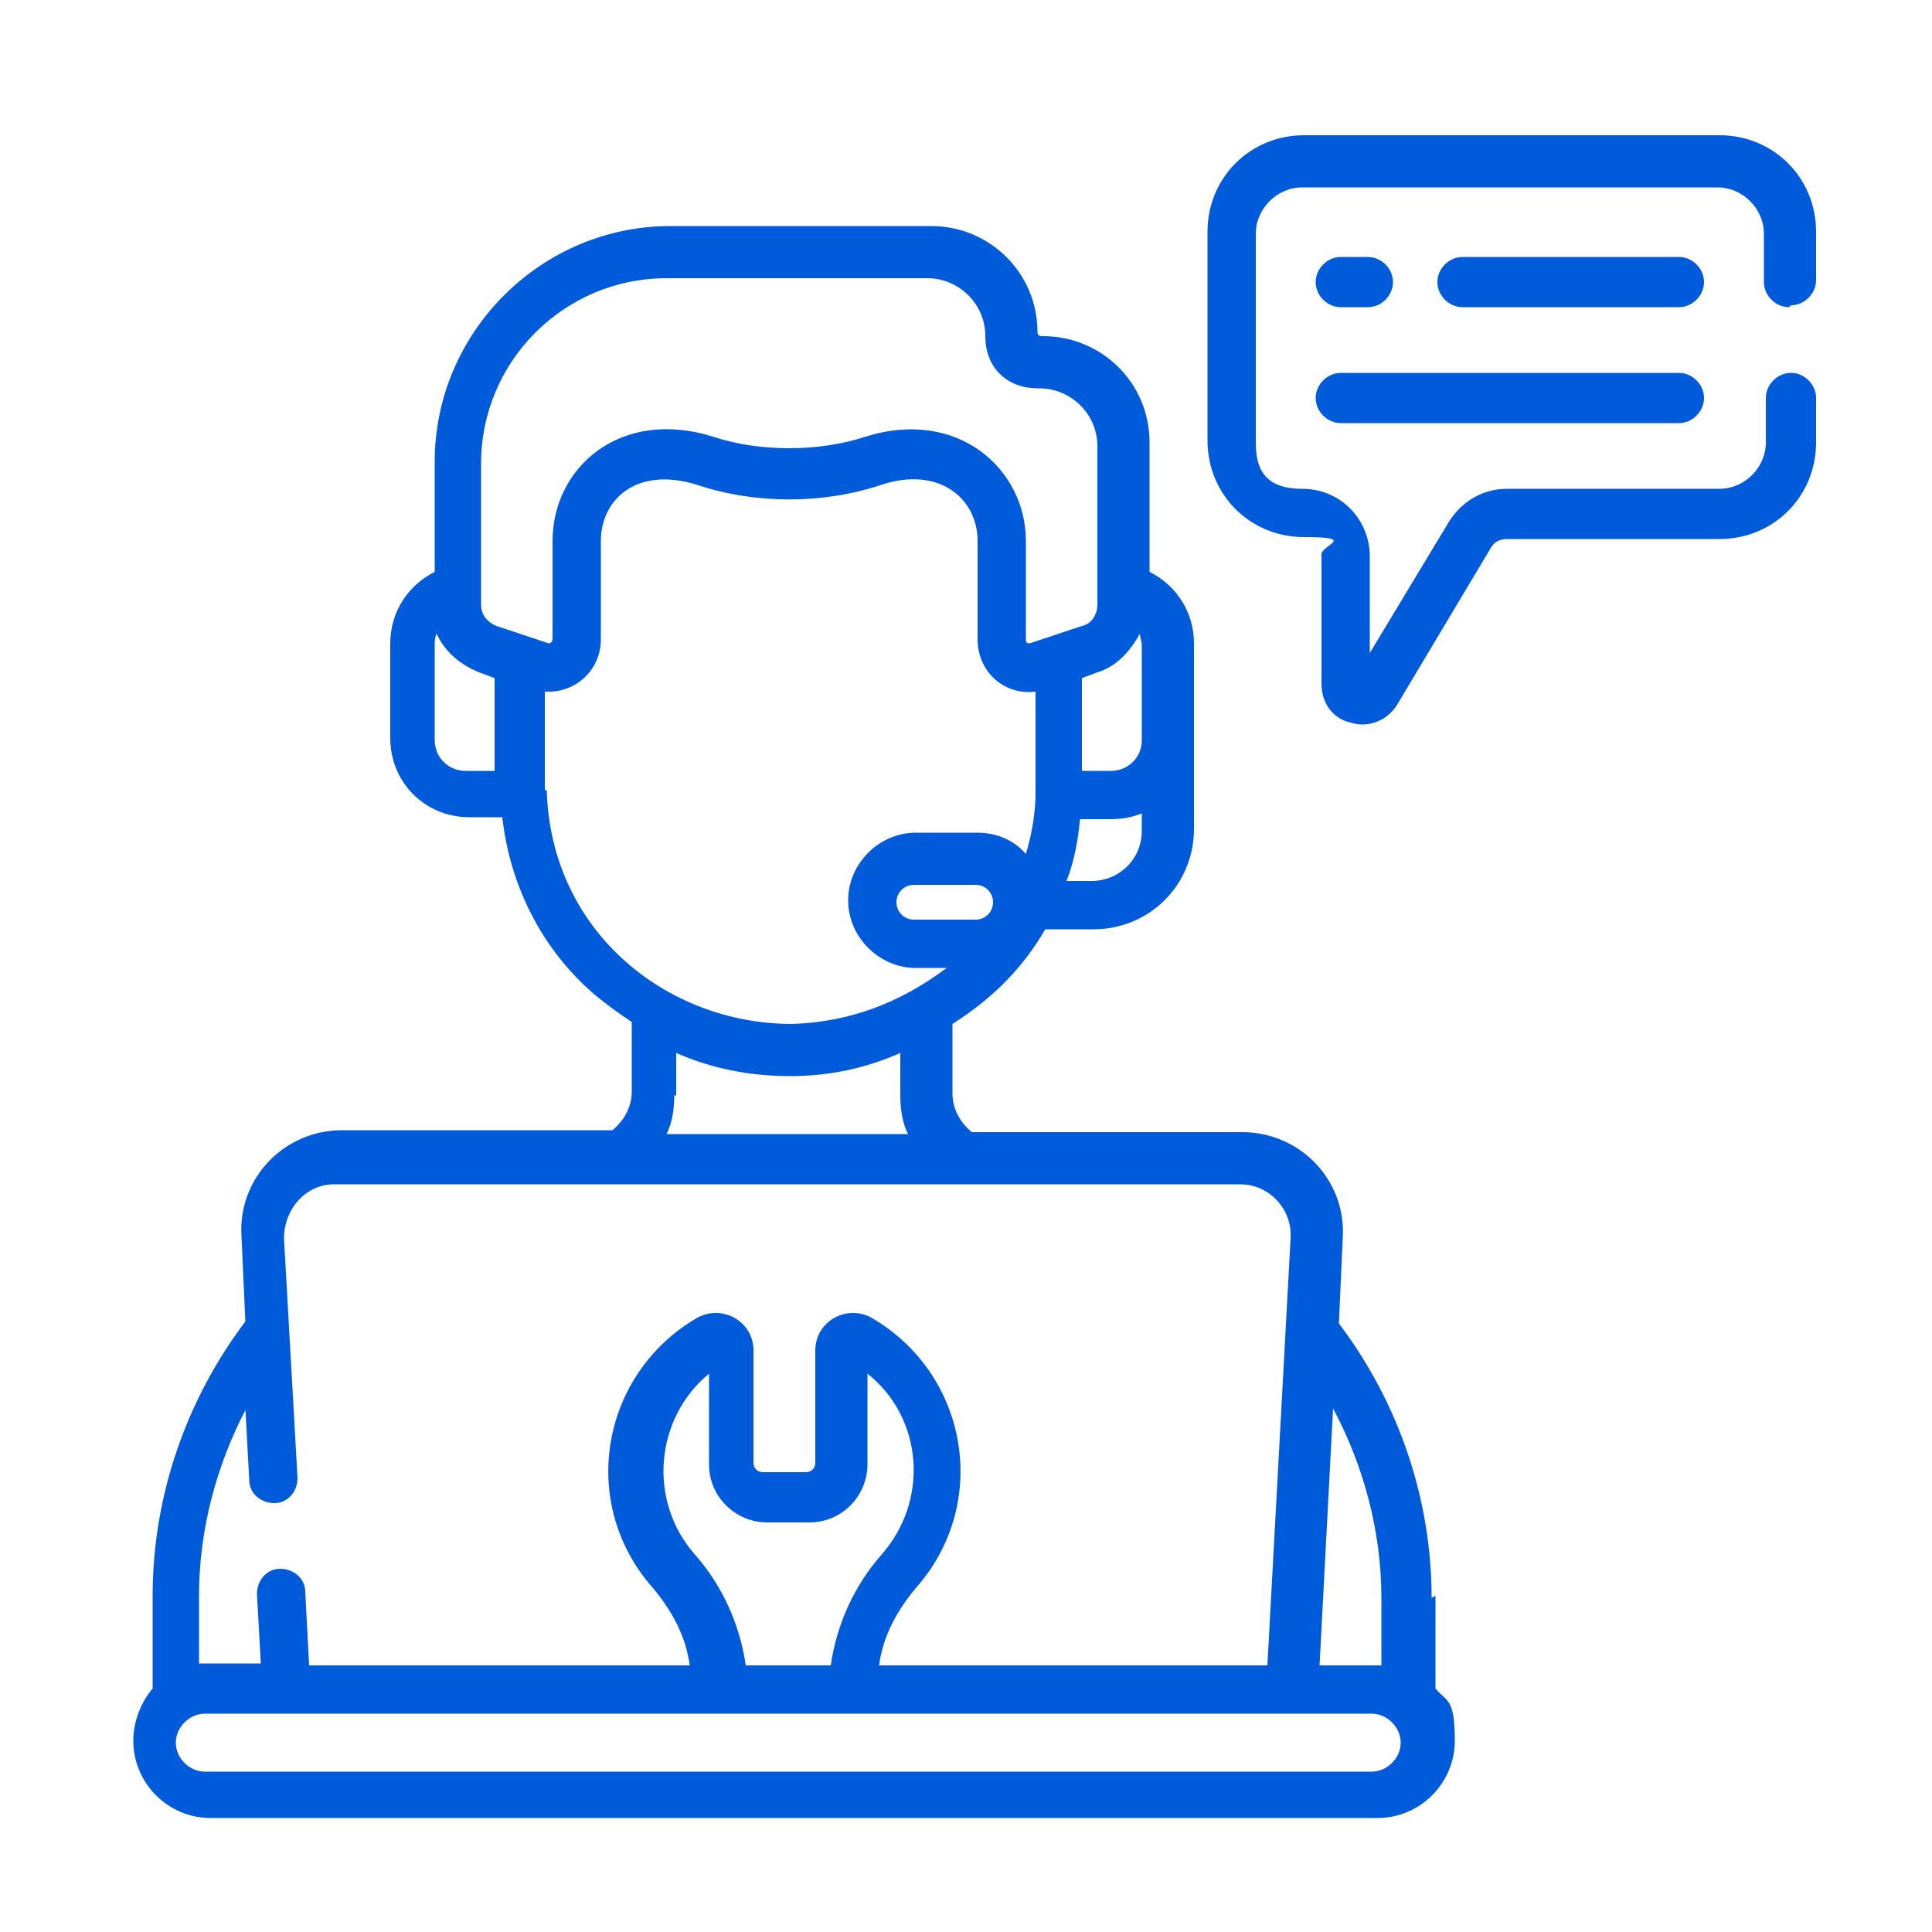
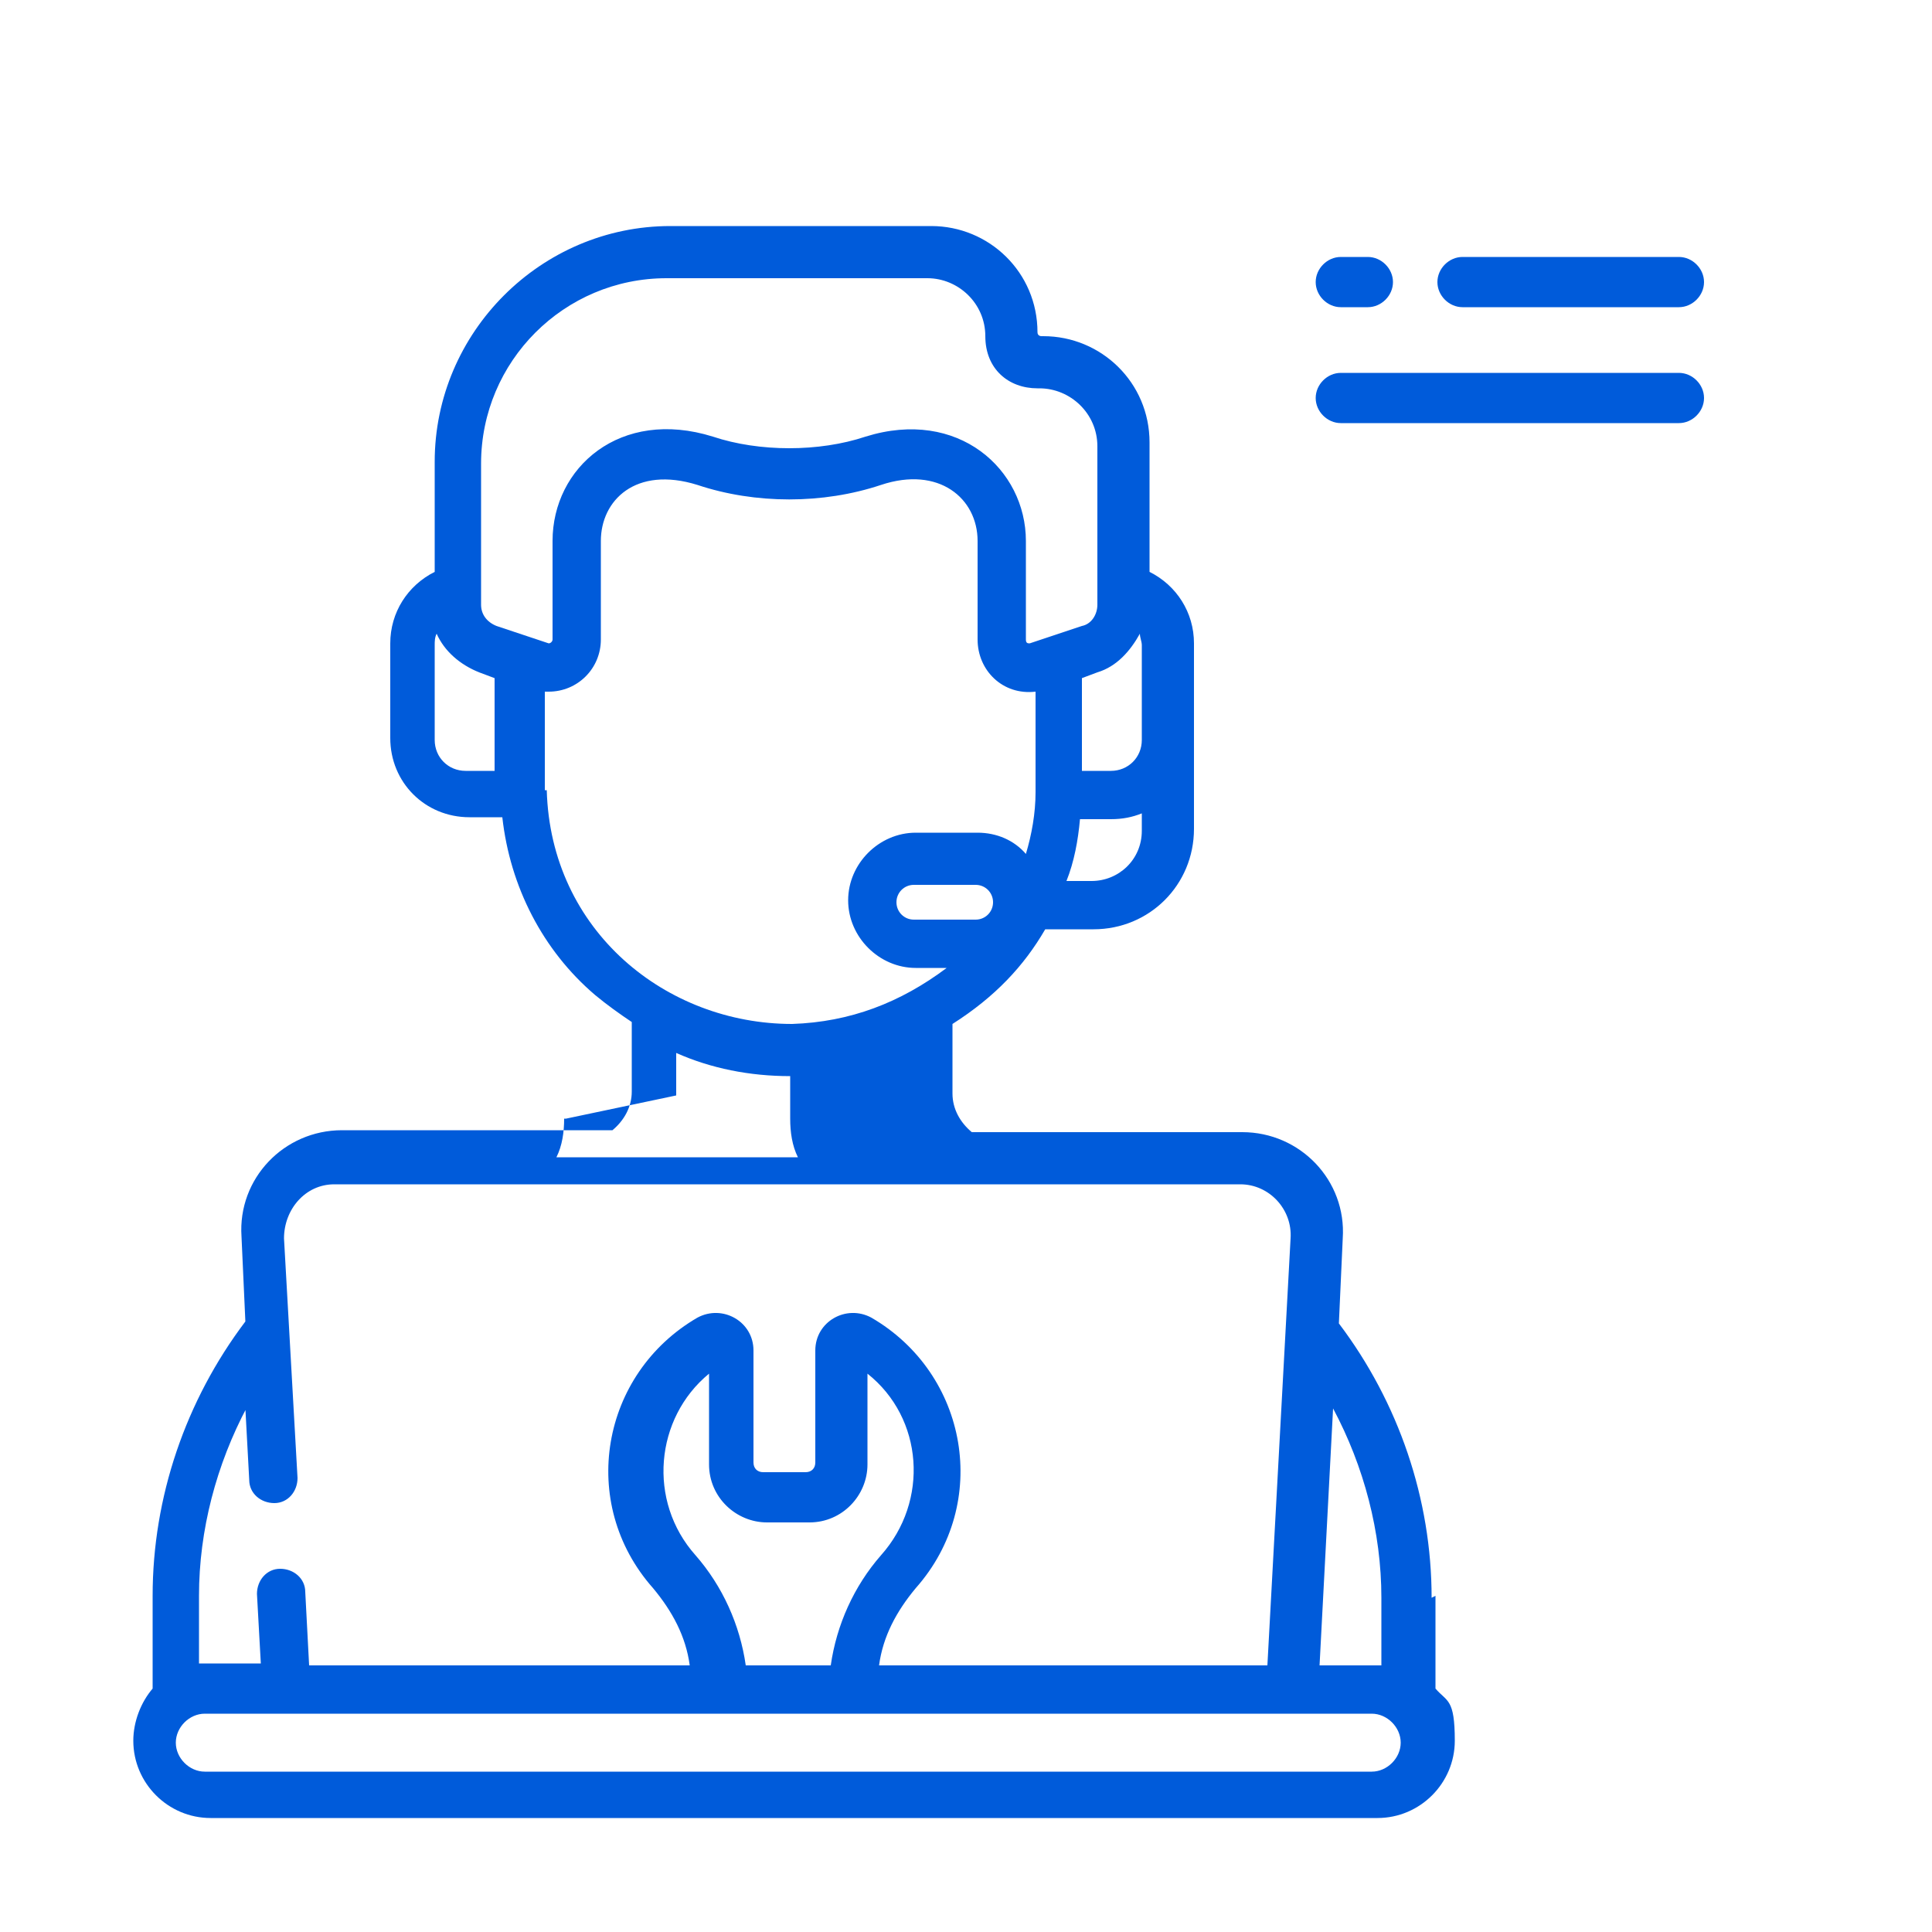
<svg xmlns="http://www.w3.org/2000/svg" id="Layer_1" version="1.1" viewBox="0 0 100 100">
  <defs>
    <style>
      .st0 {
        fill: #005bda;
      }
    </style>
  </defs>
  <path class="st0" d="M86.9,13.3h-11.2c-.7,0-1.3.6-1.3,1.3s.6,1.3,1.3,1.3h11.2c.7,0,1.3-.6,1.3-1.3s-.6-1.3-1.3-1.3Z" />
  <path class="st0" d="M69.4,15.9h1.4c.7,0,1.3-.6,1.3-1.3s-.6-1.3-1.3-1.3h-1.4c-.7,0-1.3.6-1.3,1.3s.6,1.3,1.3,1.3Z" />
  <path class="st0" d="M69.4,21.9h17.5c.7,0,1.3-.6,1.3-1.3s-.6-1.3-1.3-1.3h-17.5c-.7,0-1.3.6-1.3,1.3s.6,1.3,1.3,1.3Z" />
-   <path class="st0" d="M74.1,82.7c0-5.1-1.7-10.1-4.8-14.2l.2-4.4c.2-3-2.2-5.5-5.2-5.5h-14c-.6-.5-1-1.2-1-2v-3.6c2.2-1.4,3.7-3,4.8-4.9h2.5c2.9,0,5.2-2.3,5.2-5.2v-9.6c0-1.6-.9-3-2.3-3.7v-6.7c0-3.1-2.5-5.5-5.5-5.5h-.1s-.2,0-.2-.2c0-3.1-2.5-5.5-5.5-5.5h-13.5c-6.7,0-12.2,5.5-12.2,12.2v5.7c-1.4.7-2.3,2.1-2.3,3.7v4.9c0,2.3,1.8,4.1,4.1,4.1h1.7c.4,3.6,2.1,6.9,4.8,9.2.6.5,1.3,1,1.9,1.4v3.6c0,.8-.4,1.5-1,2h-14c-3,0-5.4,2.5-5.2,5.5l.2,4.4c-3.1,4.1-4.8,9.1-4.8,14.2v4.8c-.6.7-1,1.7-1,2.7,0,2.2,1.8,4,4,4h60.4c2.2,0,4-1.8,4-4s-.4-2-1-2.7v-4.8l-.2.1ZM71.5,82.7v3.5h-3.2l.7-13.3c1.6,3,2.5,6.4,2.5,9.8h0ZM59,32.8c0,.2.1.4.1.6v4.9c0,.9-.7,1.6-1.6,1.6h-1.5v-4.8l.8-.3c1-.3,1.7-1.1,2.2-2ZM50.5,47.6h-3.2c-.5,0-.9-.4-.9-.9s.4-.9.9-.9h3.2c.5,0,.9.4.9.9s-.4.9-.9.9ZM56.5,45.6h-1.3c.4-1,.6-2.1.7-3.2h1.6c.6,0,1.1-.1,1.6-.3v.9c0,1.5-1.2,2.6-2.6,2.6ZM24.9,24c0-5.3,4.3-9.6,9.6-9.6h13.5c1.6,0,3,1.3,3,3s1.2,2.7,2.7,2.7h.1c1.6,0,3,1.3,3,3v8.2c0,.5-.3,1-.8,1.1l-2.7.9c-.1,0-.2,0-.2-.2v-5.1c0-3.7-3.5-6.9-8.3-5.4-2.4.8-5.5.8-7.9,0-4.8-1.5-8.3,1.6-8.3,5.4v5.1c0,.1-.1.2-.2.2l-2.7-.9c-.5-.2-.8-.6-.8-1.1v-7.2h0v-.1ZM22.5,38.3v-4.9c0-.2,0-.4.1-.6.4.9,1.2,1.6,2.2,2l.8.3v4.8h-1.5c-.9,0-1.6-.7-1.6-1.6ZM28.2,40.9v-5.1h.2c1.5,0,2.7-1.2,2.7-2.7v-5.1c0-2.1,1.8-3.9,5-2.9,3,1,6.5,1,9.5,0s5,.7,5,2.9v5.1c0,1.6,1.3,2.9,3,2.7v5.2c0,1.1-.2,2.2-.5,3.2-.6-.7-1.5-1.1-2.5-1.1h-3.2c-1.9,0-3.5,1.6-3.5,3.5s1.6,3.5,3.5,3.5h1.6c-2.4,1.8-5,2.8-8,2.9-6.5,0-12.5-4.8-12.7-12.1h-.1ZM35,56.7v-2.2c1.8.8,3.8,1.2,5.9,1.2h0c2,0,3.9-.4,5.7-1.2v2.2c0,.7.1,1.4.4,2h-12.5c.3-.6.4-1.3.4-2h.1ZM12.7,72.9l.2,3.7c0,.7.6,1.2,1.3,1.2s1.2-.6,1.2-1.3l-.7-12.4c0-1.5,1.1-2.8,2.6-2.8h46.9c1.5,0,2.7,1.3,2.6,2.8l-1.2,22.1h-20.1c.2-1.5.9-2.8,1.9-4h0c3.9-4.4,2.7-11.1-2.3-14-1.3-.7-2.9.2-2.9,1.7v5.8c0,.3-.2.5-.5.5h-2.2c-.3,0-.5-.2-.5-.5v-5.8c0-1.5-1.6-2.4-2.9-1.7-5,2.9-6.2,9.6-2.3,14h0c1,1.2,1.7,2.5,1.9,4h-19.7l-.2-3.8c0-.7-.6-1.2-1.3-1.2s-1.2.6-1.2,1.3l.2,3.6h-3.2v-3.5c0-3.4.9-6.8,2.5-9.8h0l-.1.1ZM38.6,86.2c-.3-2.1-1.2-4.1-2.6-5.7h0c-2.5-2.8-2.1-7.1.7-9.4v4.7c0,1.7,1.4,3,3,3h2.2c1.7,0,3-1.4,3-3v-4.7c2.9,2.3,3.2,6.6.7,9.4h0c-1.4,1.6-2.3,3.6-2.6,5.7h-4.5.1ZM71.1,91.7H10.6c-.8,0-1.5-.7-1.5-1.5s.7-1.5,1.5-1.5h60.4c.8,0,1.5.7,1.5,1.5s-.7,1.5-1.5,1.5h.1Z" />
-   <path class="st0" d="M92.7,15.8c.7,0,1.3-.6,1.3-1.3v-2.5c0-2.8-2.2-5-5-5h-21.5c-2.8,0-5,2.2-5,5v10.8c0,2.8,2.2,5,5,5s.9.4.9.9v6.7c0,1,.6,1.8,1.5,2,.9.3,1.9-.1,2.4-.9l4.9-8.2c.2-.3.5-.4.8-.4h11c2.8,0,5-2.2,5-5v-2.3c0-.7-.6-1.3-1.3-1.3s-1.3.6-1.3,1.3v2.3c0,1.3-1.1,2.4-2.4,2.4h-11c-1.2,0-2.3.6-3,1.7l-4.1,6.8v-5c0-1.9-1.5-3.5-3.5-3.5s-2.4-1.1-2.4-2.4v-10.8c0-1.3,1.1-2.4,2.4-2.4h21.5c1.3,0,2.4,1.1,2.4,2.4v2.5c0,.7.6,1.3,1.3,1.3h0l.1-.1Z" />
+   <path class="st0" d="M74.1,82.7c0-5.1-1.7-10.1-4.8-14.2l.2-4.4c.2-3-2.2-5.5-5.2-5.5h-14c-.6-.5-1-1.2-1-2v-3.6c2.2-1.4,3.7-3,4.8-4.9h2.5c2.9,0,5.2-2.3,5.2-5.2v-9.6c0-1.6-.9-3-2.3-3.7v-6.7c0-3.1-2.5-5.5-5.5-5.5h-.1s-.2,0-.2-.2c0-3.1-2.5-5.5-5.5-5.5h-13.5c-6.7,0-12.2,5.5-12.2,12.2v5.7c-1.4.7-2.3,2.1-2.3,3.7v4.9c0,2.3,1.8,4.1,4.1,4.1h1.7c.4,3.6,2.1,6.9,4.8,9.2.6.5,1.3,1,1.9,1.4v3.6c0,.8-.4,1.5-1,2h-14c-3,0-5.4,2.5-5.2,5.5l.2,4.4c-3.1,4.1-4.8,9.1-4.8,14.2v4.8c-.6.7-1,1.7-1,2.7,0,2.2,1.8,4,4,4h60.4c2.2,0,4-1.8,4-4s-.4-2-1-2.7v-4.8l-.2.1ZM71.5,82.7v3.5h-3.2l.7-13.3c1.6,3,2.5,6.4,2.5,9.8h0ZM59,32.8c0,.2.1.4.1.6v4.9c0,.9-.7,1.6-1.6,1.6h-1.5v-4.8l.8-.3c1-.3,1.7-1.1,2.2-2ZM50.5,47.6h-3.2c-.5,0-.9-.4-.9-.9s.4-.9.9-.9h3.2c.5,0,.9.4.9.9s-.4.9-.9.9ZM56.5,45.6h-1.3c.4-1,.6-2.1.7-3.2h1.6c.6,0,1.1-.1,1.6-.3v.9c0,1.5-1.2,2.6-2.6,2.6ZM24.9,24c0-5.3,4.3-9.6,9.6-9.6h13.5c1.6,0,3,1.3,3,3s1.2,2.7,2.7,2.7h.1c1.6,0,3,1.3,3,3v8.2c0,.5-.3,1-.8,1.1l-2.7.9c-.1,0-.2,0-.2-.2v-5.1c0-3.7-3.5-6.9-8.3-5.4-2.4.8-5.5.8-7.9,0-4.8-1.5-8.3,1.6-8.3,5.4v5.1c0,.1-.1.2-.2.2l-2.7-.9c-.5-.2-.8-.6-.8-1.1v-7.2h0v-.1ZM22.5,38.3v-4.9c0-.2,0-.4.1-.6.4.9,1.2,1.6,2.2,2l.8.3v4.8h-1.5c-.9,0-1.6-.7-1.6-1.6ZM28.2,40.9v-5.1h.2c1.5,0,2.7-1.2,2.7-2.7v-5.1c0-2.1,1.8-3.9,5-2.9,3,1,6.5,1,9.5,0s5,.7,5,2.9v5.1c0,1.6,1.3,2.9,3,2.7v5.2c0,1.1-.2,2.2-.5,3.2-.6-.7-1.5-1.1-2.5-1.1h-3.2c-1.9,0-3.5,1.6-3.5,3.5s1.6,3.5,3.5,3.5h1.6c-2.4,1.8-5,2.8-8,2.9-6.5,0-12.5-4.8-12.7-12.1h-.1ZM35,56.7v-2.2c1.8.8,3.8,1.2,5.9,1.2h0v2.2c0,.7.1,1.4.4,2h-12.5c.3-.6.4-1.3.4-2h.1ZM12.7,72.9l.2,3.7c0,.7.6,1.2,1.3,1.2s1.2-.6,1.2-1.3l-.7-12.4c0-1.5,1.1-2.8,2.6-2.8h46.9c1.5,0,2.7,1.3,2.6,2.8l-1.2,22.1h-20.1c.2-1.5.9-2.8,1.9-4h0c3.9-4.4,2.7-11.1-2.3-14-1.3-.7-2.9.2-2.9,1.7v5.8c0,.3-.2.5-.5.5h-2.2c-.3,0-.5-.2-.5-.5v-5.8c0-1.5-1.6-2.4-2.9-1.7-5,2.9-6.2,9.6-2.3,14h0c1,1.2,1.7,2.5,1.9,4h-19.7l-.2-3.8c0-.7-.6-1.2-1.3-1.2s-1.2.6-1.2,1.3l.2,3.6h-3.2v-3.5c0-3.4.9-6.8,2.5-9.8h0l-.1.1ZM38.6,86.2c-.3-2.1-1.2-4.1-2.6-5.7h0c-2.5-2.8-2.1-7.1.7-9.4v4.7c0,1.7,1.4,3,3,3h2.2c1.7,0,3-1.4,3-3v-4.7c2.9,2.3,3.2,6.6.7,9.4h0c-1.4,1.6-2.3,3.6-2.6,5.7h-4.5.1ZM71.1,91.7H10.6c-.8,0-1.5-.7-1.5-1.5s.7-1.5,1.5-1.5h60.4c.8,0,1.5.7,1.5,1.5s-.7,1.5-1.5,1.5h.1Z" />
</svg>